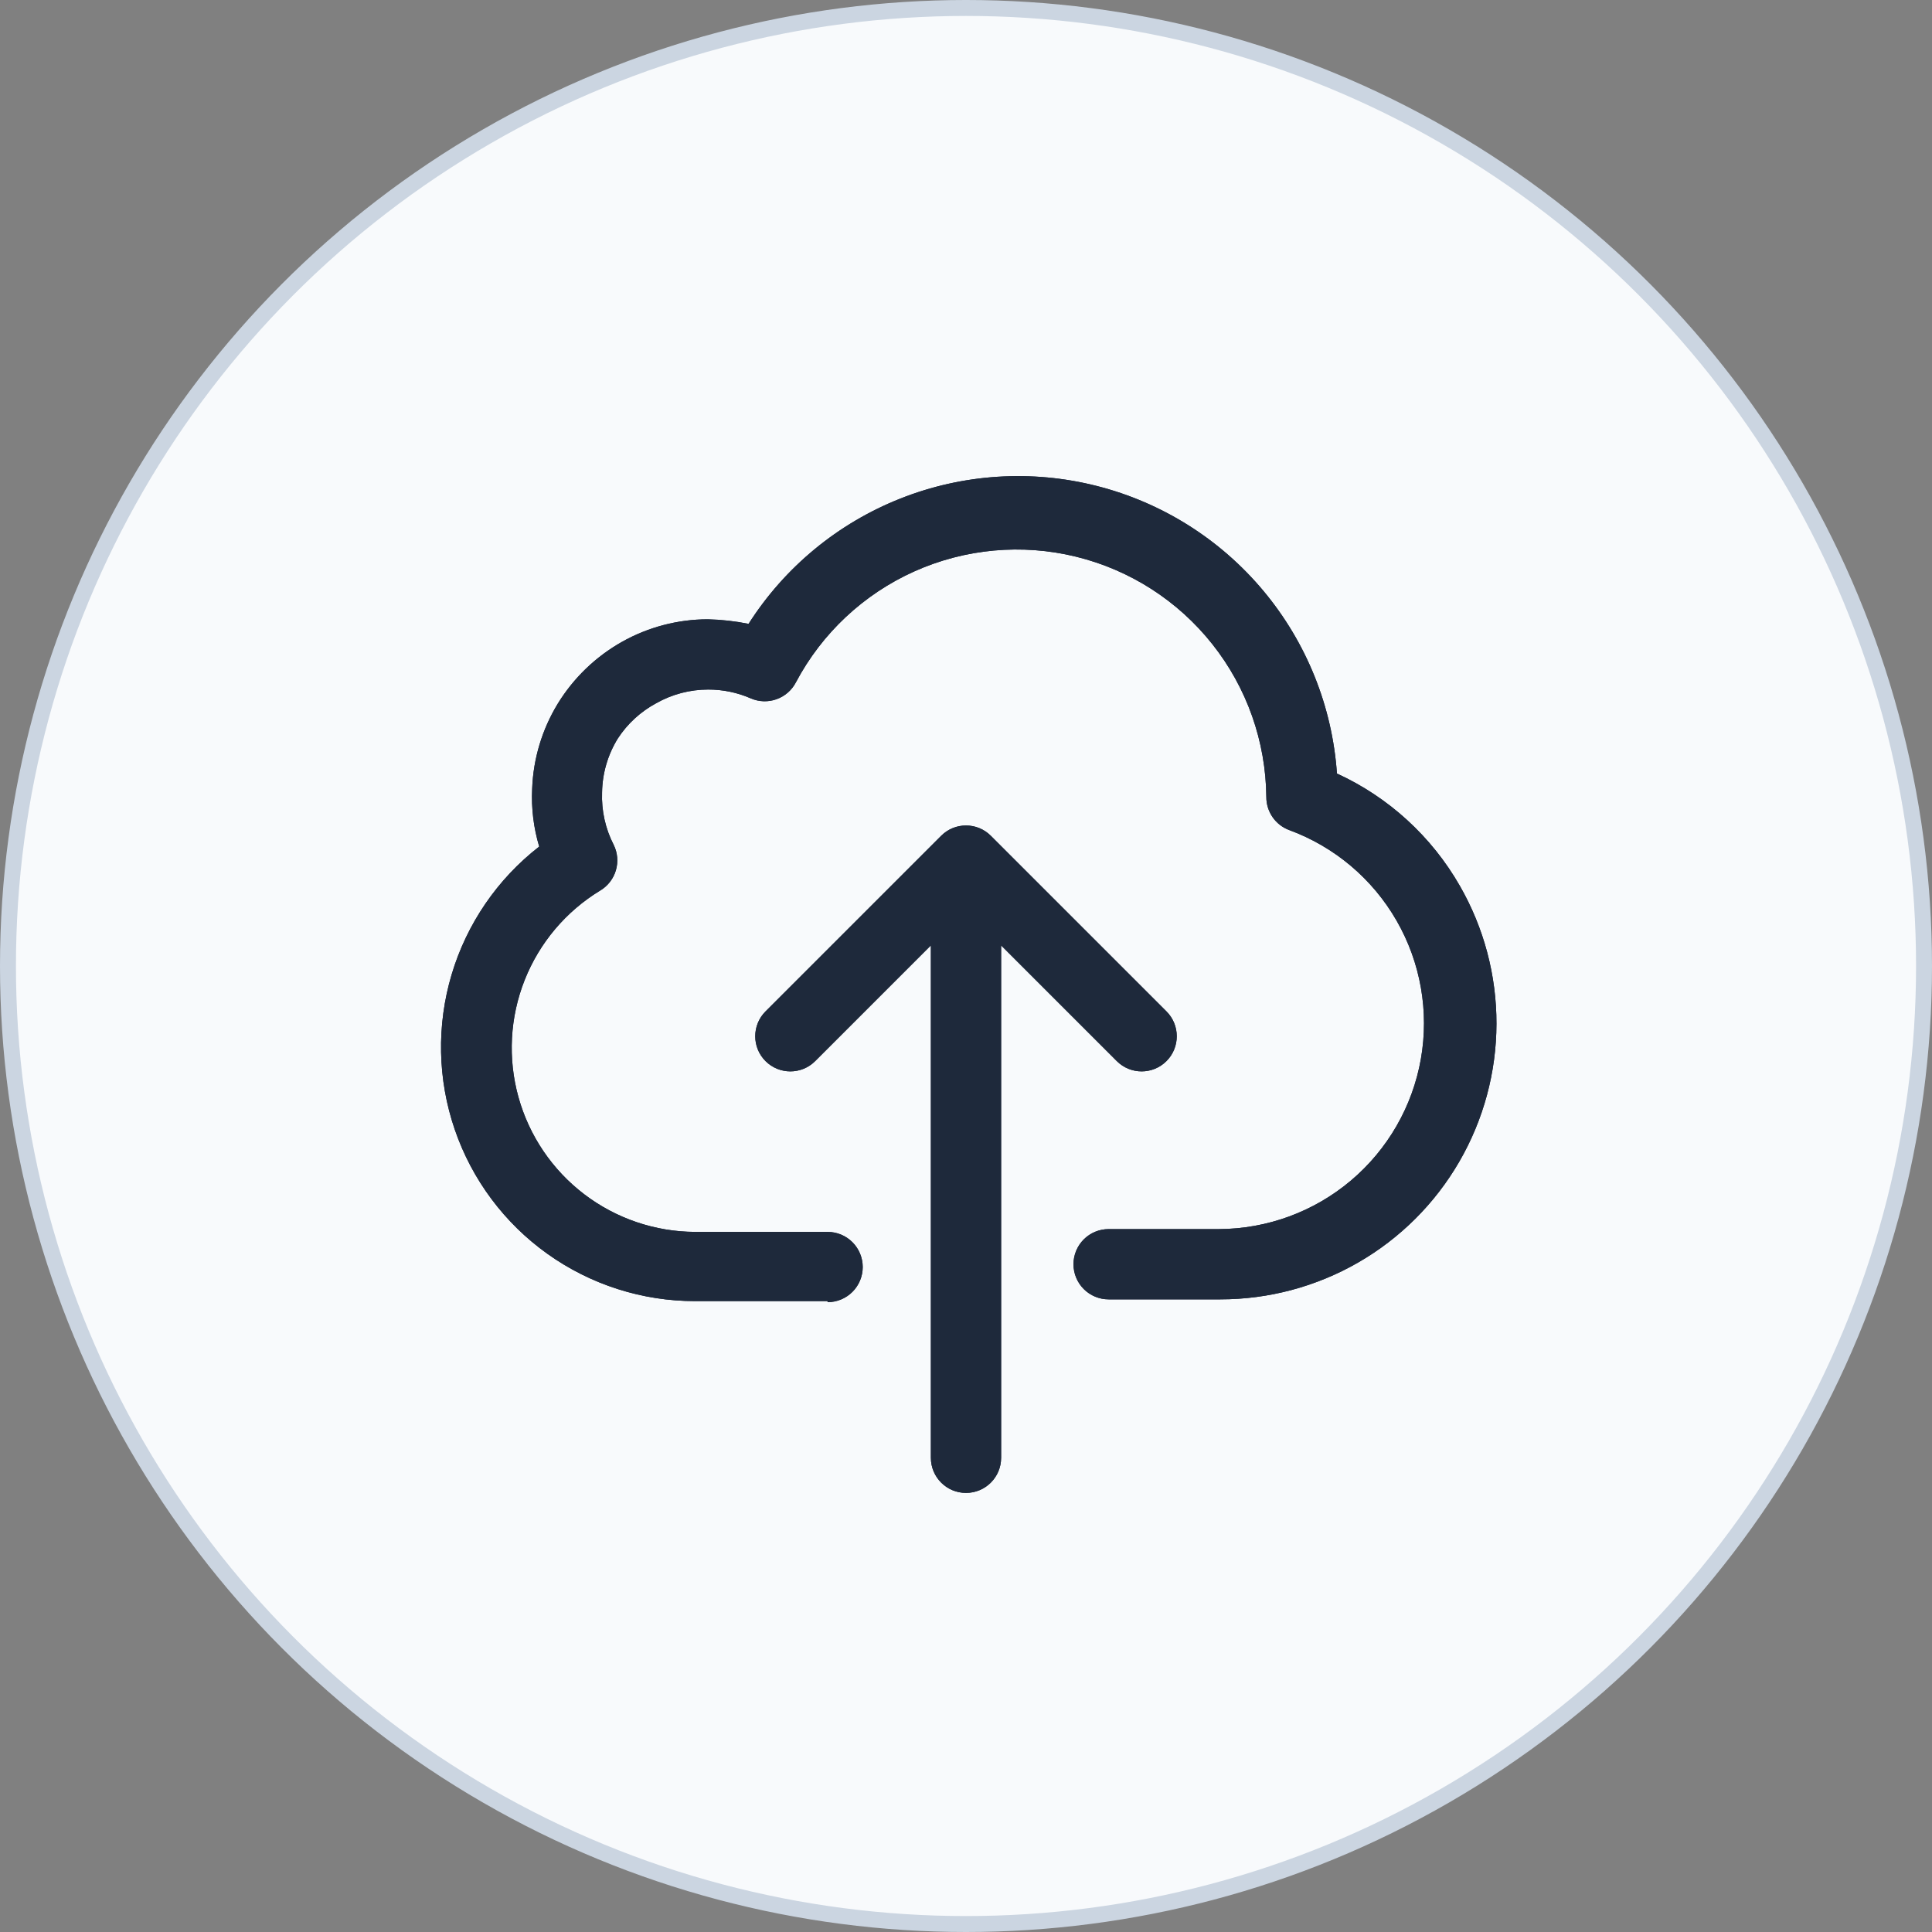
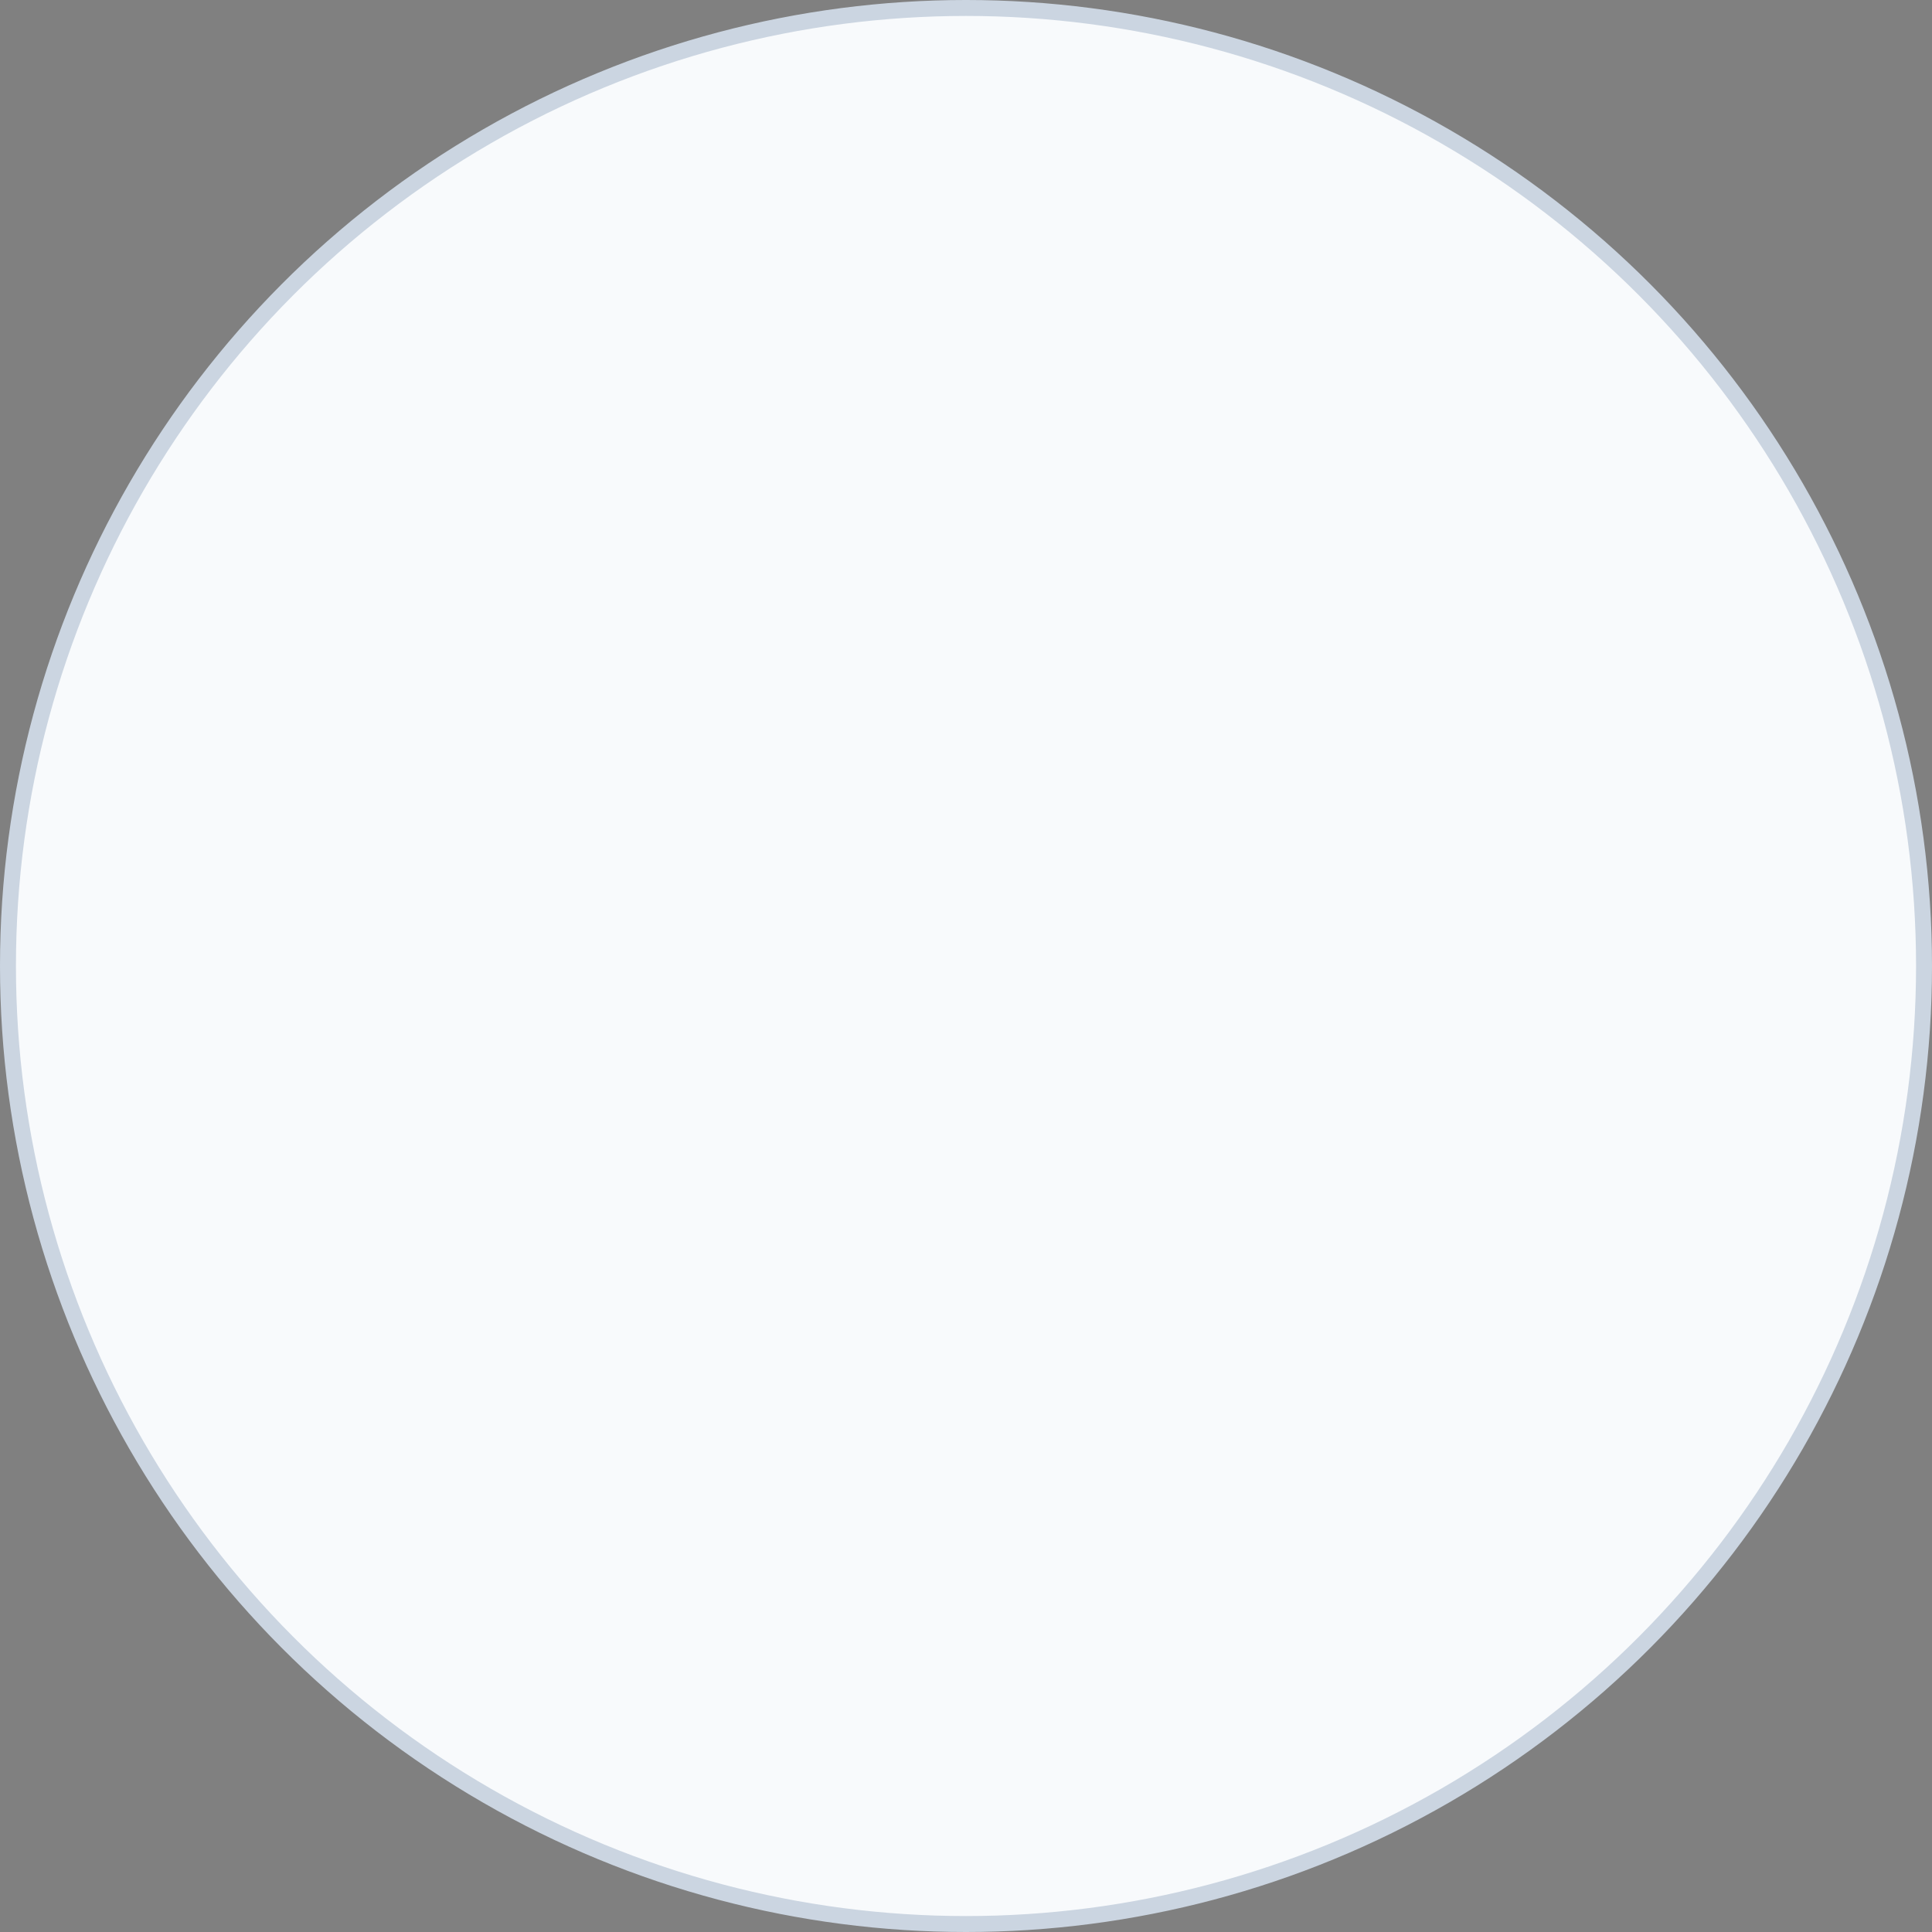
<svg xmlns="http://www.w3.org/2000/svg" width="95" height="95" viewBox="0 0 95 95" fill="none">
  <rect x="0" y="0" width="95" height="95" fill="#808080" stroke="none" />
  <circle cx="47.5" cy="47.5" r="47.108" fill="#F8FAFC" stroke="#CBD5E1" stroke-width="0.784" />
-   <path fill-rule="evenodd" clip-rule="evenodd" d="M34.183 63.978H40.694V64.03C41.153 64.03 41.592 63.848 41.916 63.524C42.24 63.2 42.422 62.761 42.422 62.303C42.422 61.845 42.24 61.405 41.916 61.081C41.592 60.757 41.153 60.575 40.694 60.575H34.183C32.21 60.569 30.293 59.917 28.724 58.721C27.156 57.524 26.021 55.848 25.493 53.947C24.965 52.046 25.072 50.025 25.799 48.19C26.526 46.356 27.832 44.81 29.519 43.786C29.89 43.563 30.164 43.208 30.285 42.792C30.407 42.376 30.368 41.929 30.175 41.541C29.767 40.746 29.57 39.86 29.605 38.967C29.618 38.026 29.887 37.107 30.383 36.307C30.856 35.583 31.503 34.99 32.265 34.58C33.045 34.138 33.926 33.906 34.822 33.906C35.541 33.904 36.253 34.051 36.912 34.338C37.315 34.514 37.769 34.53 38.183 34.382C38.597 34.235 38.939 33.935 39.14 33.544C40.42 31.131 42.469 29.214 44.961 28.096C47.454 26.978 50.248 26.723 52.901 27.371C55.555 28.019 57.917 29.533 59.613 31.674C61.31 33.815 62.244 36.46 62.268 39.192C62.267 39.545 62.374 39.889 62.575 40.18C62.775 40.47 63.06 40.692 63.391 40.815C65.619 41.635 67.488 43.21 68.671 45.268C69.855 47.325 70.278 49.733 69.867 52.071C69.455 54.408 68.235 56.527 66.42 58.056C64.605 59.585 62.31 60.428 59.936 60.437H54.513C54.054 60.437 53.615 60.619 53.291 60.943C52.967 61.267 52.785 61.706 52.785 62.164C52.785 62.623 52.967 63.062 53.291 63.386C53.615 63.71 54.054 63.892 54.513 63.892H60.005C62.385 63.892 64.724 63.267 66.786 62.079C68.848 60.891 70.562 59.181 71.755 57.122C72.948 55.063 73.579 52.726 73.584 50.346C73.59 47.966 72.969 45.626 71.785 43.562C70.396 41.134 68.282 39.201 65.74 38.035C65.51 34.736 64.245 31.593 62.125 29.055C60.005 26.516 57.139 24.711 53.934 23.896C50.729 23.081 47.349 23.297 44.274 24.515C41.199 25.732 38.587 27.888 36.808 30.676C36.148 30.543 35.478 30.468 34.804 30.452C33.328 30.454 31.877 30.835 30.59 31.557C29.295 32.285 28.207 33.332 27.429 34.597C26.658 35.86 26.223 37.299 26.168 38.777C26.12 39.74 26.237 40.704 26.514 41.627C24.457 43.224 22.951 45.425 22.207 47.92C21.463 50.415 21.517 53.08 22.362 55.543C23.207 58.006 24.8 60.143 26.92 61.655C29.04 63.168 31.579 63.98 34.183 63.978ZM48.721 41.097C48.047 40.422 46.953 40.422 46.279 41.097L37.642 49.733C36.968 50.408 36.968 51.502 37.642 52.176C38.317 52.851 39.41 52.851 40.085 52.176L45.773 46.488V71.682C45.773 72.636 46.546 73.409 47.5 73.409C48.454 73.409 49.227 72.636 49.227 71.682V46.488L54.915 52.176C55.59 52.851 56.683 52.851 57.358 52.176C58.032 51.502 58.032 50.408 57.358 49.733L48.721 41.097Z" fill="#1E293B" />
-   <path fill-rule="evenodd" clip-rule="evenodd" d="M34.183 63.978H40.694V64.03C41.153 64.03 41.592 63.848 41.916 63.524C42.24 63.2 42.422 62.761 42.422 62.303C42.422 61.845 42.24 61.405 41.916 61.081C41.592 60.757 41.153 60.575 40.694 60.575H34.183C32.21 60.569 30.293 59.917 28.724 58.721C27.156 57.524 26.021 55.848 25.493 53.947C24.965 52.046 25.072 50.025 25.799 48.19C26.526 46.356 27.832 44.81 29.519 43.786C29.89 43.563 30.164 43.208 30.285 42.792C30.407 42.376 30.368 41.929 30.175 41.541C29.767 40.746 29.57 39.86 29.605 38.967C29.618 38.026 29.887 37.107 30.383 36.307C30.856 35.583 31.503 34.99 32.265 34.58C33.045 34.138 33.926 33.906 34.822 33.906C35.541 33.904 36.253 34.051 36.912 34.338C37.315 34.514 37.769 34.53 38.183 34.382C38.597 34.235 38.939 33.935 39.14 33.544C40.42 31.131 42.469 29.214 44.961 28.096C47.454 26.978 50.248 26.723 52.901 27.371C55.555 28.019 57.917 29.533 59.613 31.674C61.31 33.815 62.244 36.46 62.268 39.192C62.267 39.545 62.374 39.889 62.575 40.18C62.775 40.47 63.06 40.692 63.391 40.815C65.619 41.635 67.488 43.21 68.671 45.268C69.855 47.325 70.278 49.733 69.867 52.071C69.455 54.408 68.235 56.527 66.42 58.056C64.605 59.585 62.31 60.428 59.936 60.437H54.513C54.054 60.437 53.615 60.619 53.291 60.943C52.967 61.267 52.785 61.706 52.785 62.164C52.785 62.623 52.967 63.062 53.291 63.386C53.615 63.71 54.054 63.892 54.513 63.892H60.005C62.385 63.892 64.724 63.267 66.786 62.079C68.848 60.891 70.562 59.181 71.755 57.122C72.948 55.063 73.579 52.726 73.584 50.346C73.59 47.966 72.969 45.626 71.785 43.562C70.396 41.134 68.282 39.201 65.74 38.035C65.51 34.736 64.245 31.593 62.125 29.055C60.005 26.516 57.139 24.711 53.934 23.896C50.729 23.081 47.349 23.297 44.274 24.515C41.199 25.732 38.587 27.888 36.808 30.676C36.148 30.543 35.478 30.468 34.804 30.452C33.328 30.454 31.877 30.835 30.59 31.557C29.295 32.285 28.207 33.332 27.429 34.597C26.658 35.86 26.223 37.299 26.168 38.777C26.12 39.74 26.237 40.704 26.514 41.627C24.457 43.224 22.951 45.425 22.207 47.92C21.463 50.415 21.517 53.08 22.362 55.543C23.207 58.006 24.8 60.143 26.92 61.655C29.04 63.168 31.579 63.98 34.183 63.978ZM48.721 41.097C48.047 40.422 46.953 40.422 46.279 41.097L37.642 49.733C36.968 50.408 36.968 51.502 37.642 52.176C38.317 52.851 39.41 52.851 40.085 52.176L45.773 46.488V71.682C45.773 72.636 46.546 73.409 47.5 73.409C48.454 73.409 49.227 72.636 49.227 71.682V46.488L54.915 52.176C55.59 52.851 56.683 52.851 57.358 52.176C58.032 51.502 58.032 50.408 57.358 49.733L48.721 41.097Z" fill="#1E293B" />
</svg>